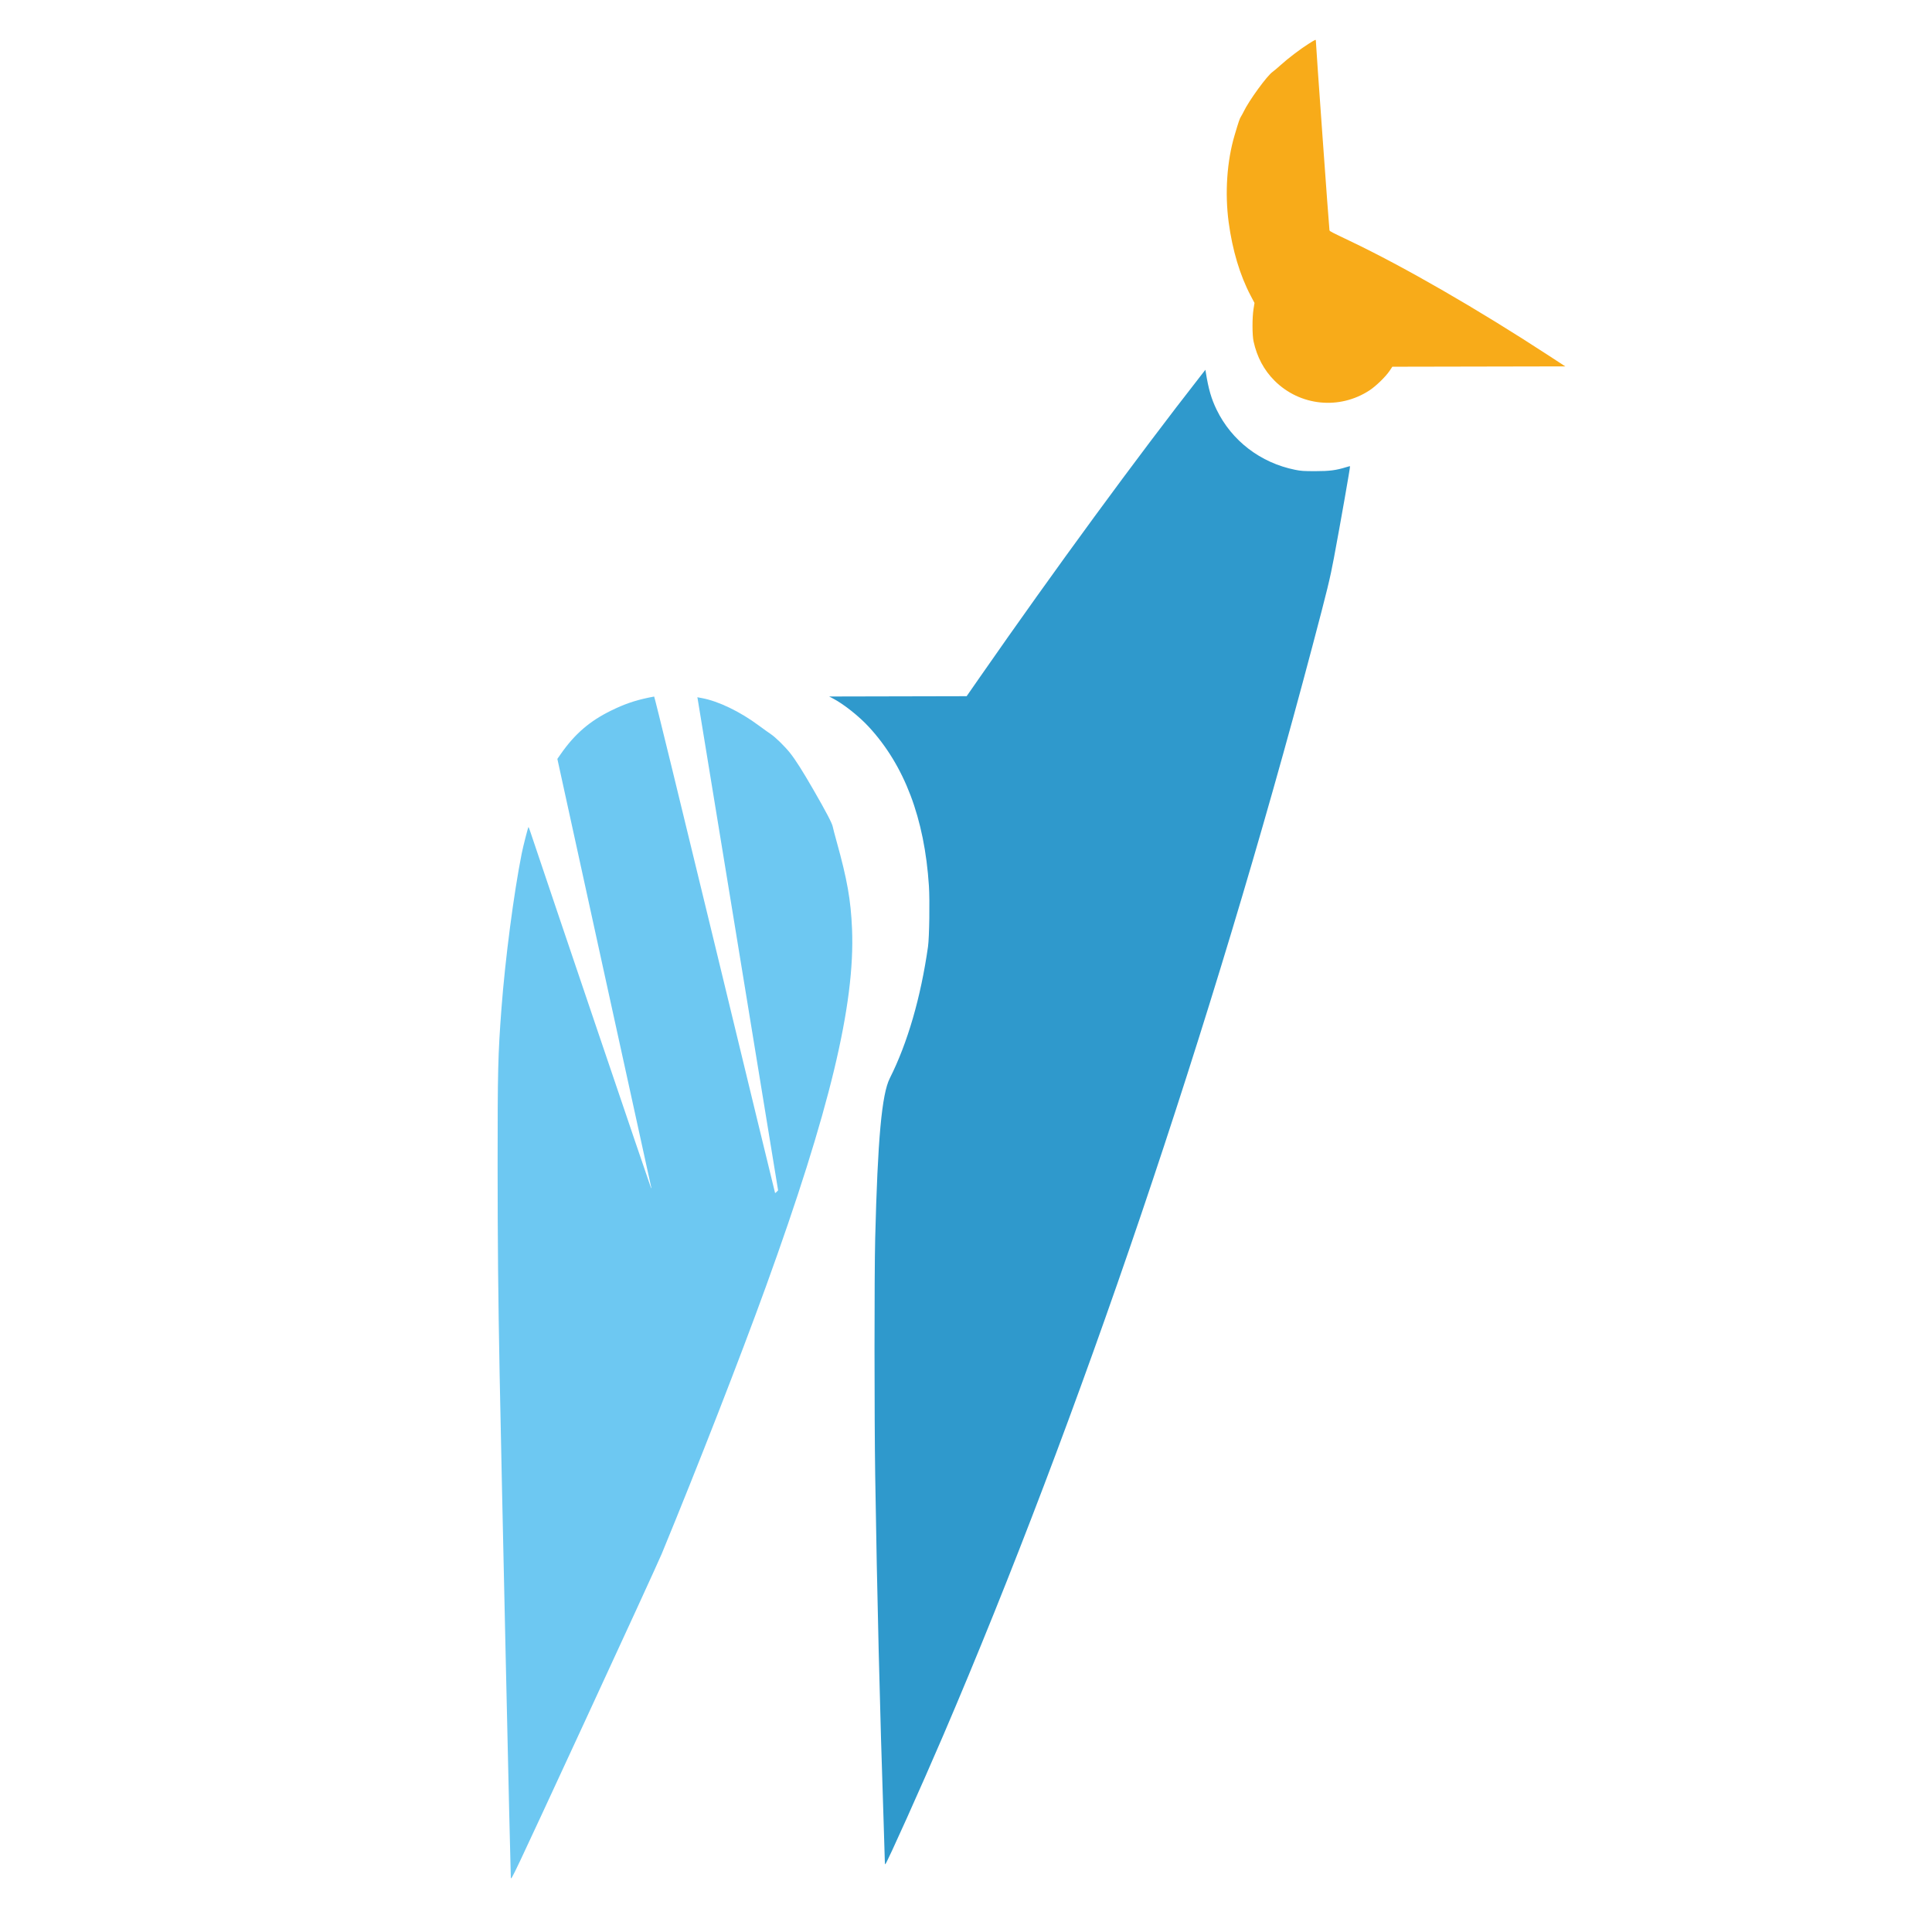
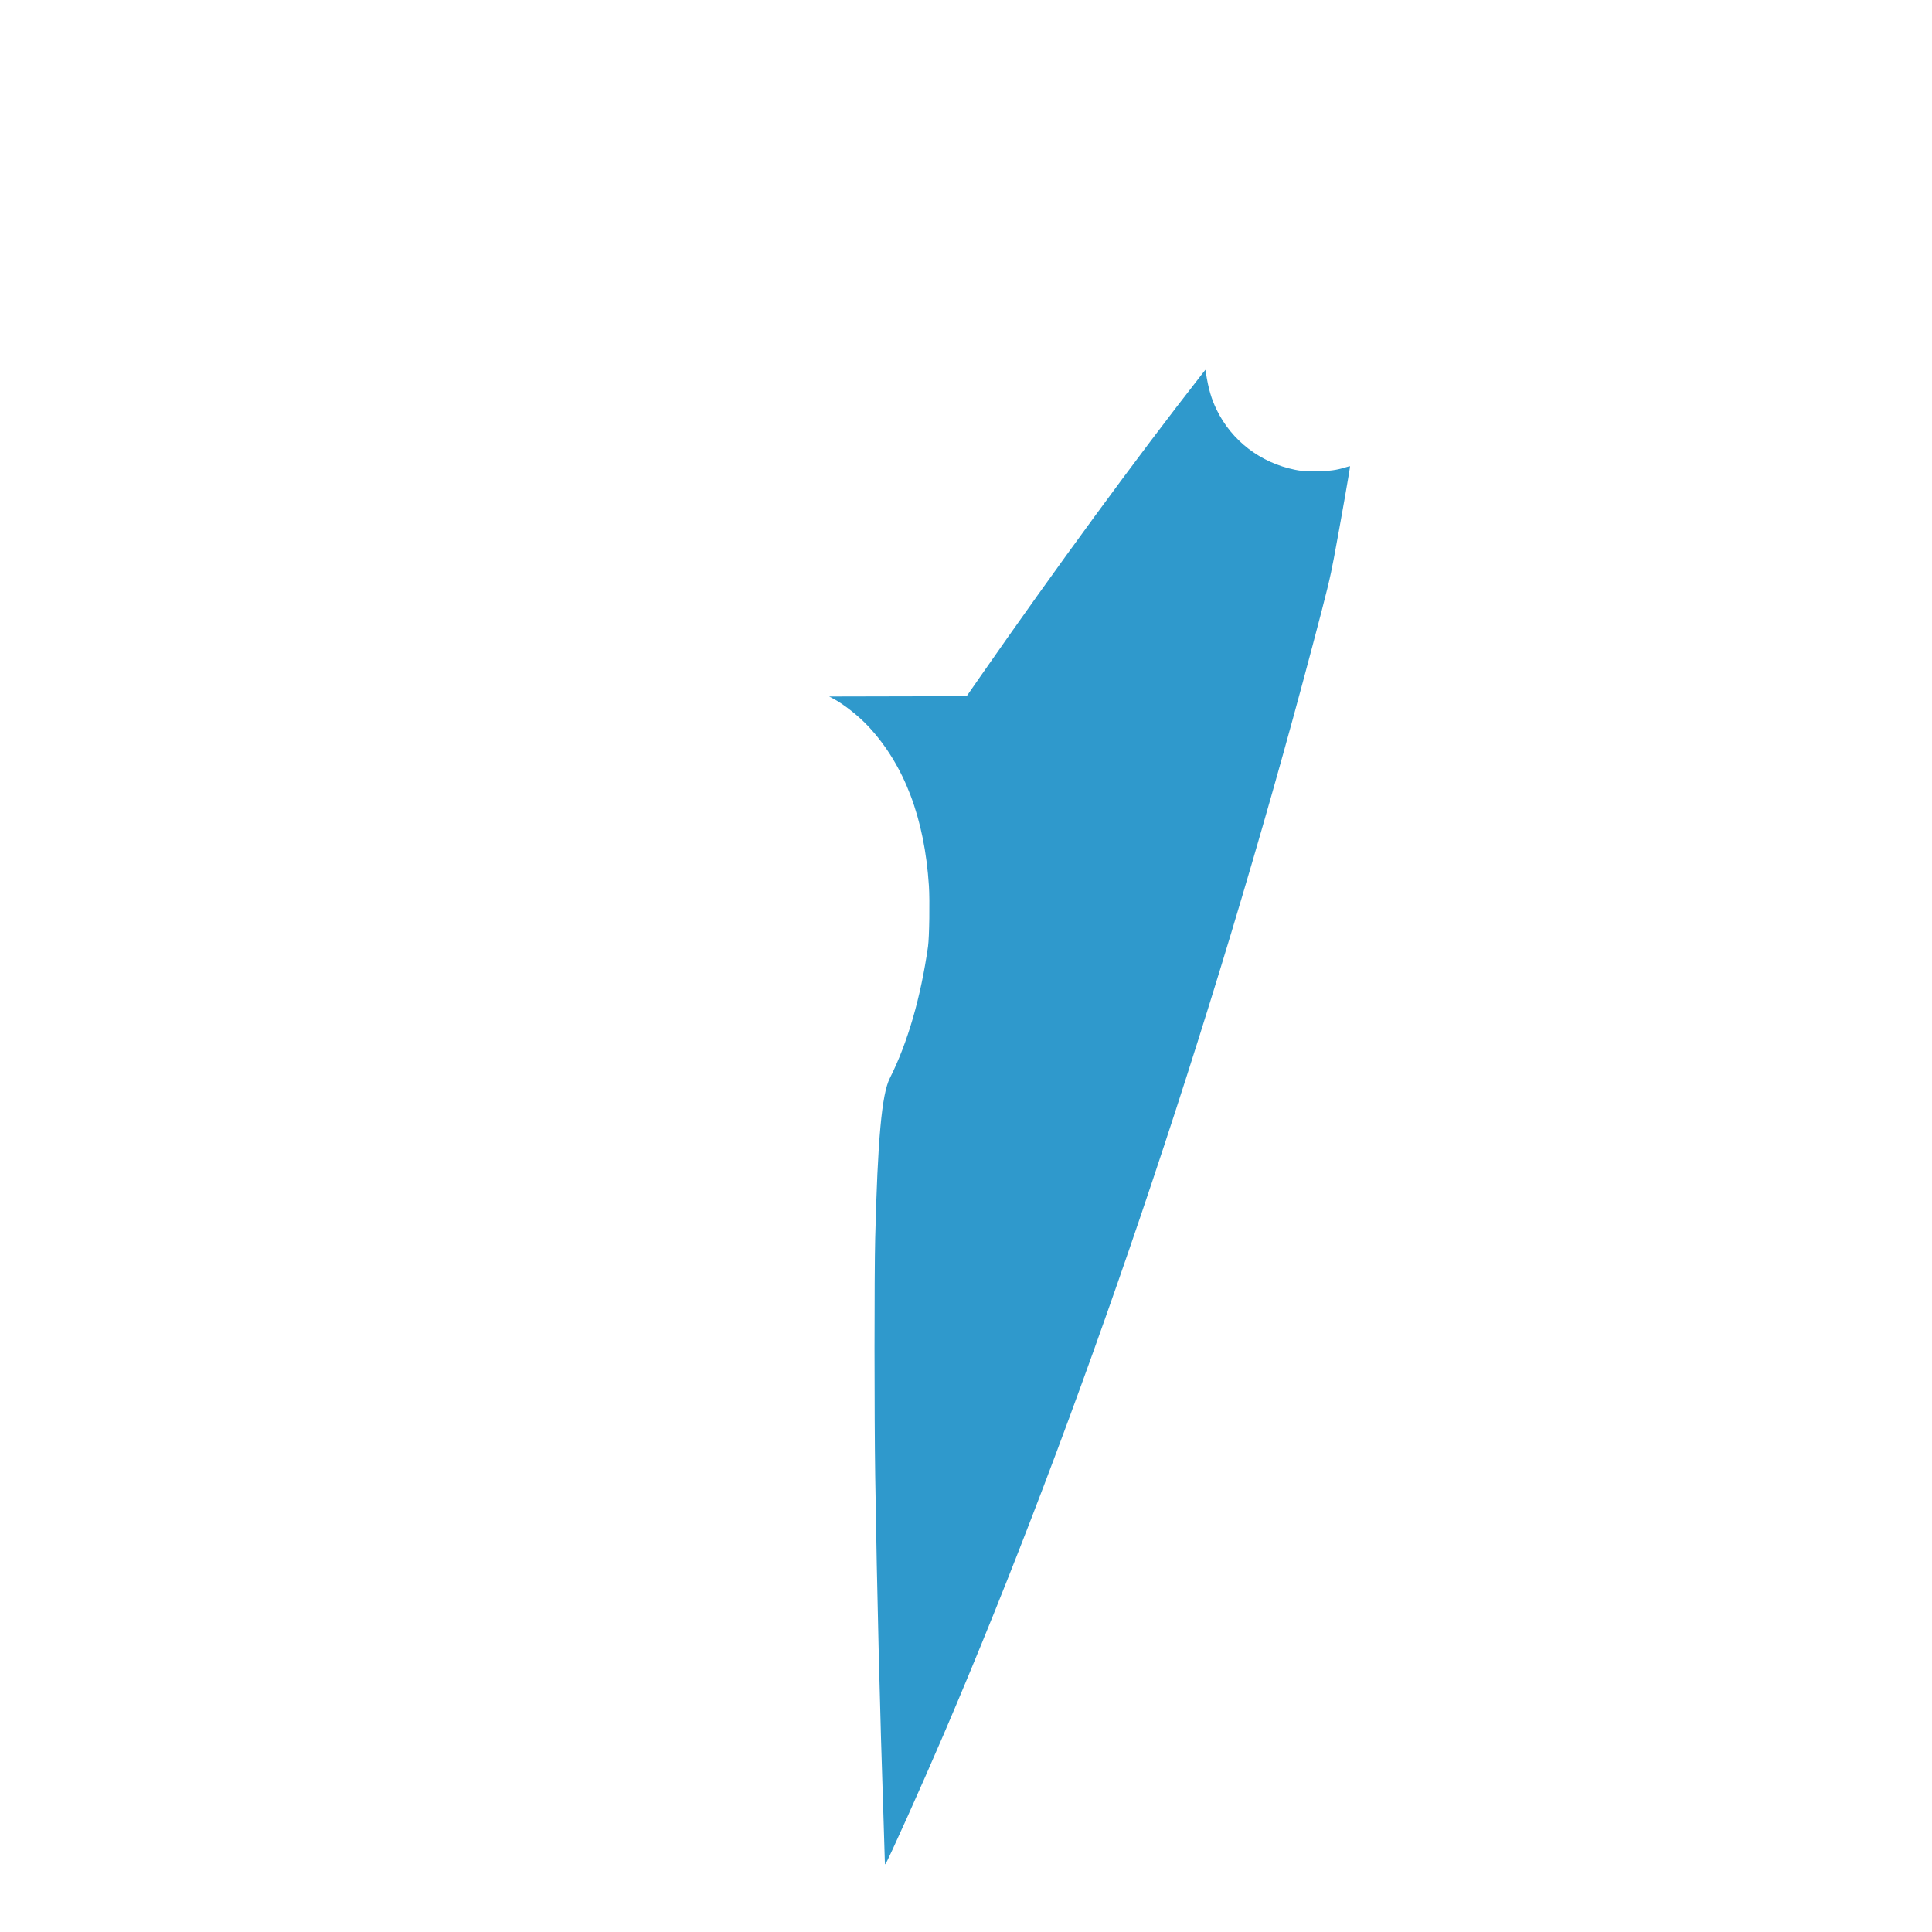
<svg xmlns="http://www.w3.org/2000/svg" xmlns:ns1="http://www.inkscape.org/namespaces/inkscape" xmlns:ns2="http://sodipodi.sourceforge.net/DTD/sodipodi-0.dtd" ns1:version="1.0 (4035a4fb49, 2020-05-01)" ns2:docname="OCAPI_logo.svg" id="svg22" version="1.1" viewBox="-500 0 3245.226 2200" height="2200" width="2200">
  <defs id="defs26" />
  <ns2:namedview showguides="false" ns1:current-layer="svg22" ns1:window-maximized="1" ns1:window-y="-8" ns1:window-x="-8" ns1:cy="1526.6085" ns1:cx="402.80788" ns1:zoom="0.3601335" showgrid="false" id="namedview24" ns1:window-height="1377" ns1:window-width="2560" ns1:pageshadow="2" ns1:pageopacity="0" guidetolerance="10" gridtolerance="10" objecttolerance="10" borderopacity="1" bordercolor="#666666" pagecolor="#ffffff" ns1:document-rotation="0" units="mm" viewbox-x="-500">
    <ns2:guide id="guide855" orientation="0,2189" position="0,3229" />
    <ns2:guide id="guide857" orientation="3229,0" position="2189,3229" />
    <ns2:guide id="guide859" orientation="0,-2189" position="2189,0" />
    <ns2:guide id="guide861" orientation="-3229,0" position="0,0" />
  </ns2:namedview>
-   <path style="fill:#6dc8f2;fill-opacity:1" id="path871" d="m 589.249,649.251 c -23.472,4.969 -40.579,10.881 -62.5,21.6 -36.227,17.715 -61.248,39.276 -84.845,73.113 l -5.685,8.153 78.542,358.848 c 43.198,197.366 78.805,359.747 79.127,360.847 0.373,1.272 0.243,1.636 -0.354,1 -0.677,-0.72 -165.716,-487.806 -202.386,-597.308 -1.714,-5.119 -3.253,-9.169 -3.42,-9 -0.942,0.956 -8.992,32.47 -11.445,44.808 -13.343,67.105 -27.693,176.977 -33.956,260 -5.849,77.522 -6.503,104.275 -6.46,264 0.035,129.669 0.887,218.286 3.361,349.5 2.803,148.686 18.233,842.721 18.823,846.686 0.696,4.669 1.119,3.776 122.662,-259 67.081,-145.027 125.952,-273.361 130.825,-285.186 61.551,-149.365 131.268,-328.231 175.24,-449.599 106.656,-294.379 149.711,-473.223 144.421,-599.901 -2.027,-48.539 -8.126,-83.127 -25.919,-147 -3.217,-11.55 -6.15,-22.763 -6.517,-24.919 -0.928,-5.448 -11.022,-24.742 -31.955,-61.081 -18.813,-32.659 -30.714,-51.403 -39.998,-63 -8.767,-10.95 -24.272,-26.1 -32.012,-31.277 -3.877,-2.593 -12.91,-9.067 -20.073,-14.386 -31.63,-23.485 -67.94,-40.999 -95.675,-46.148 l -7.699,-1.429 0.52,2.62 c 0.286,1.441 30.805,187.796 67.821,414.121 l 67.301,411.5 -2.342,2.447 c -1.288,1.346 -2.525,2.246 -2.749,2 -0.225,-0.246 -45.773,-187.984 -101.219,-417.197 -56.859,-235.053 -101.274,-416.72 -101.873,-416.681 -0.583,0.039 -4.886,0.88 -9.561,1.87" />
  <path style="fill:#2f99cc;fill-opacity:1" id="path869" d="m 1517.249,108.092 c -108.002,138.118 -244.914,324.973 -371.649,507.22 l -21.905,31.5 -115.473,0.255 -115.473,0.254 6,3.104 c 17.886,9.255 43.759,29.682 60.452,47.729 60.122,64.996 93.783,153.954 101.13,267.259 1.585,24.457 0.67,86.592 -1.502,101.9 -12.114,85.379 -34.32,161.904 -64.194,221.227 -13.503,26.812 -20.376,102.185 -24.557,269.273 -1.508,60.291 -1.488,300.538 0.034,399 3.026,195.805 7.925,397.003 14.157,581.5 1.087,32.175 1.977,61.403 1.978,64.95 10e-4,3.835 0.365,6.065 0.897,5.5 3.334,-3.541 60.589,-130.95 96.818,-215.45 228.753,-533.541 450.752,-1188.465 620.655,-1831.001 24.973,-94.442 29.481,-112.95 36.052,-148 11.103,-59.226 27.601,-153.111 27.031,-153.82 -0.142,-0.176 -3.235,0.6 -6.874,1.724 -16.74,5.17 -27.789,6.58 -51.577,6.58 -19.51,0 -24.015,-0.306 -33.9,-2.301 -58.04,-11.713 -106.33,-48.68 -131.706,-100.822 -8.884,-18.254 -13.679,-34.715 -18.066,-62.016 l -0.828,-5.155 -7.5,9.591" />
-   <path style="fill:#f8ab19;fill-opacity:1" id="path867" d="m 1698.163,-449.087 c -14.162,8.979 -34.259,24.249 -46.781,35.545 -5.702,5.144 -11.816,10.326 -13.587,11.514 -9.225,6.193 -39.985,48.465 -48.999,67.339 -1.182,2.475 -3.149,6.075 -4.37,8 -2.171,3.422 -3.575,7.545 -10.576,31.039 -12.937,43.418 -16.623,97.362 -10.008,146.461 6.32,46.914 18.95,89.062 36.923,123.217 l 6.439,12.235 -1.63,10.274 c -2.303,14.517 -2.263,43.559 0.073,54.274 5.716,26.21 17.47,48.257 35.158,65.944 42.693,42.694 109.071,49.461 159.663,16.278 10.883,-7.138 27.232,-23.067 33.807,-32.938 l 4.474,-6.716 145.248,-0.284 145.248,-0.284 -26.748,-17.468 C 1982.984,-2.706 1858.851,-74.307 1767.773,-117.73 c -31.904,-15.21 -33.722,-16.153 -34.625,-17.959 -0.561,-1.124 -23.138,-315.34 -22.937,-319.25 0.079,-1.543 -1.9,-0.582 -12.048,5.852" />
</svg>